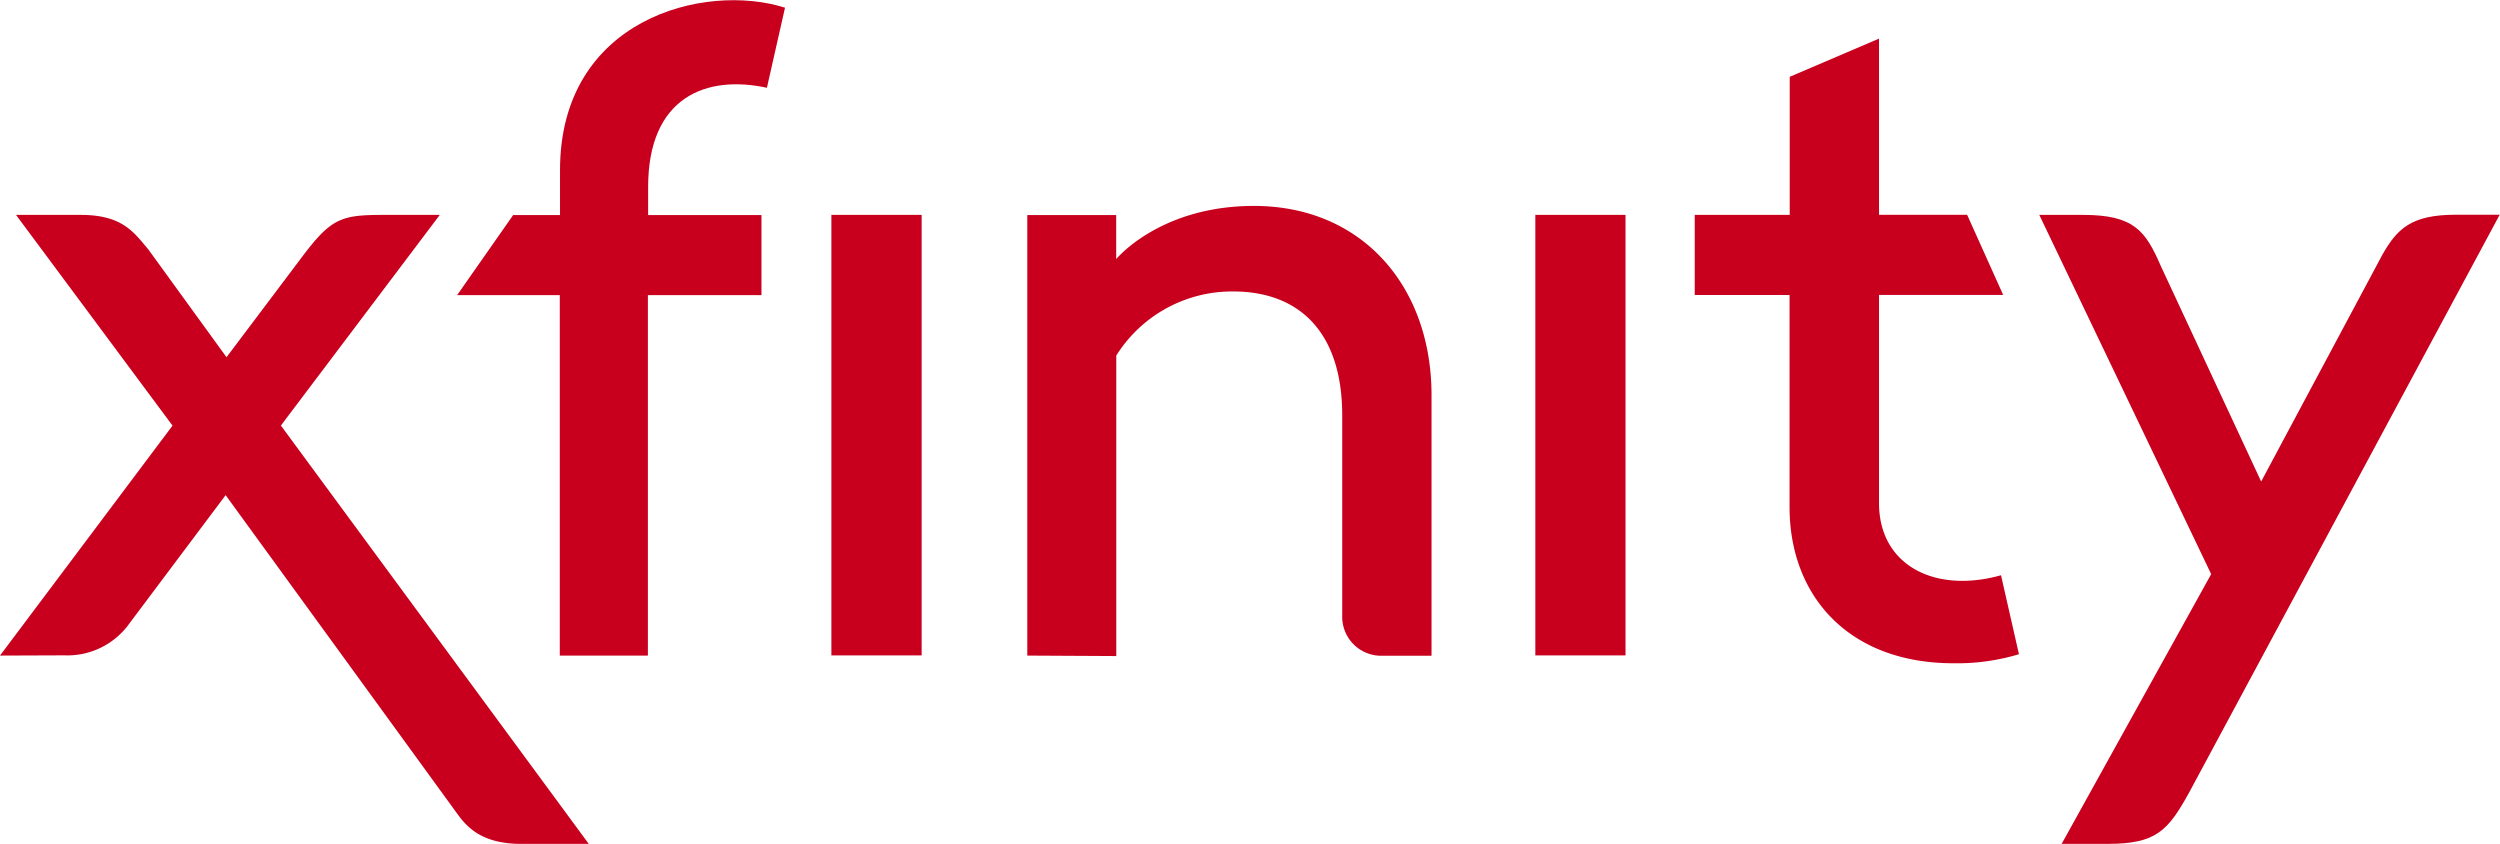
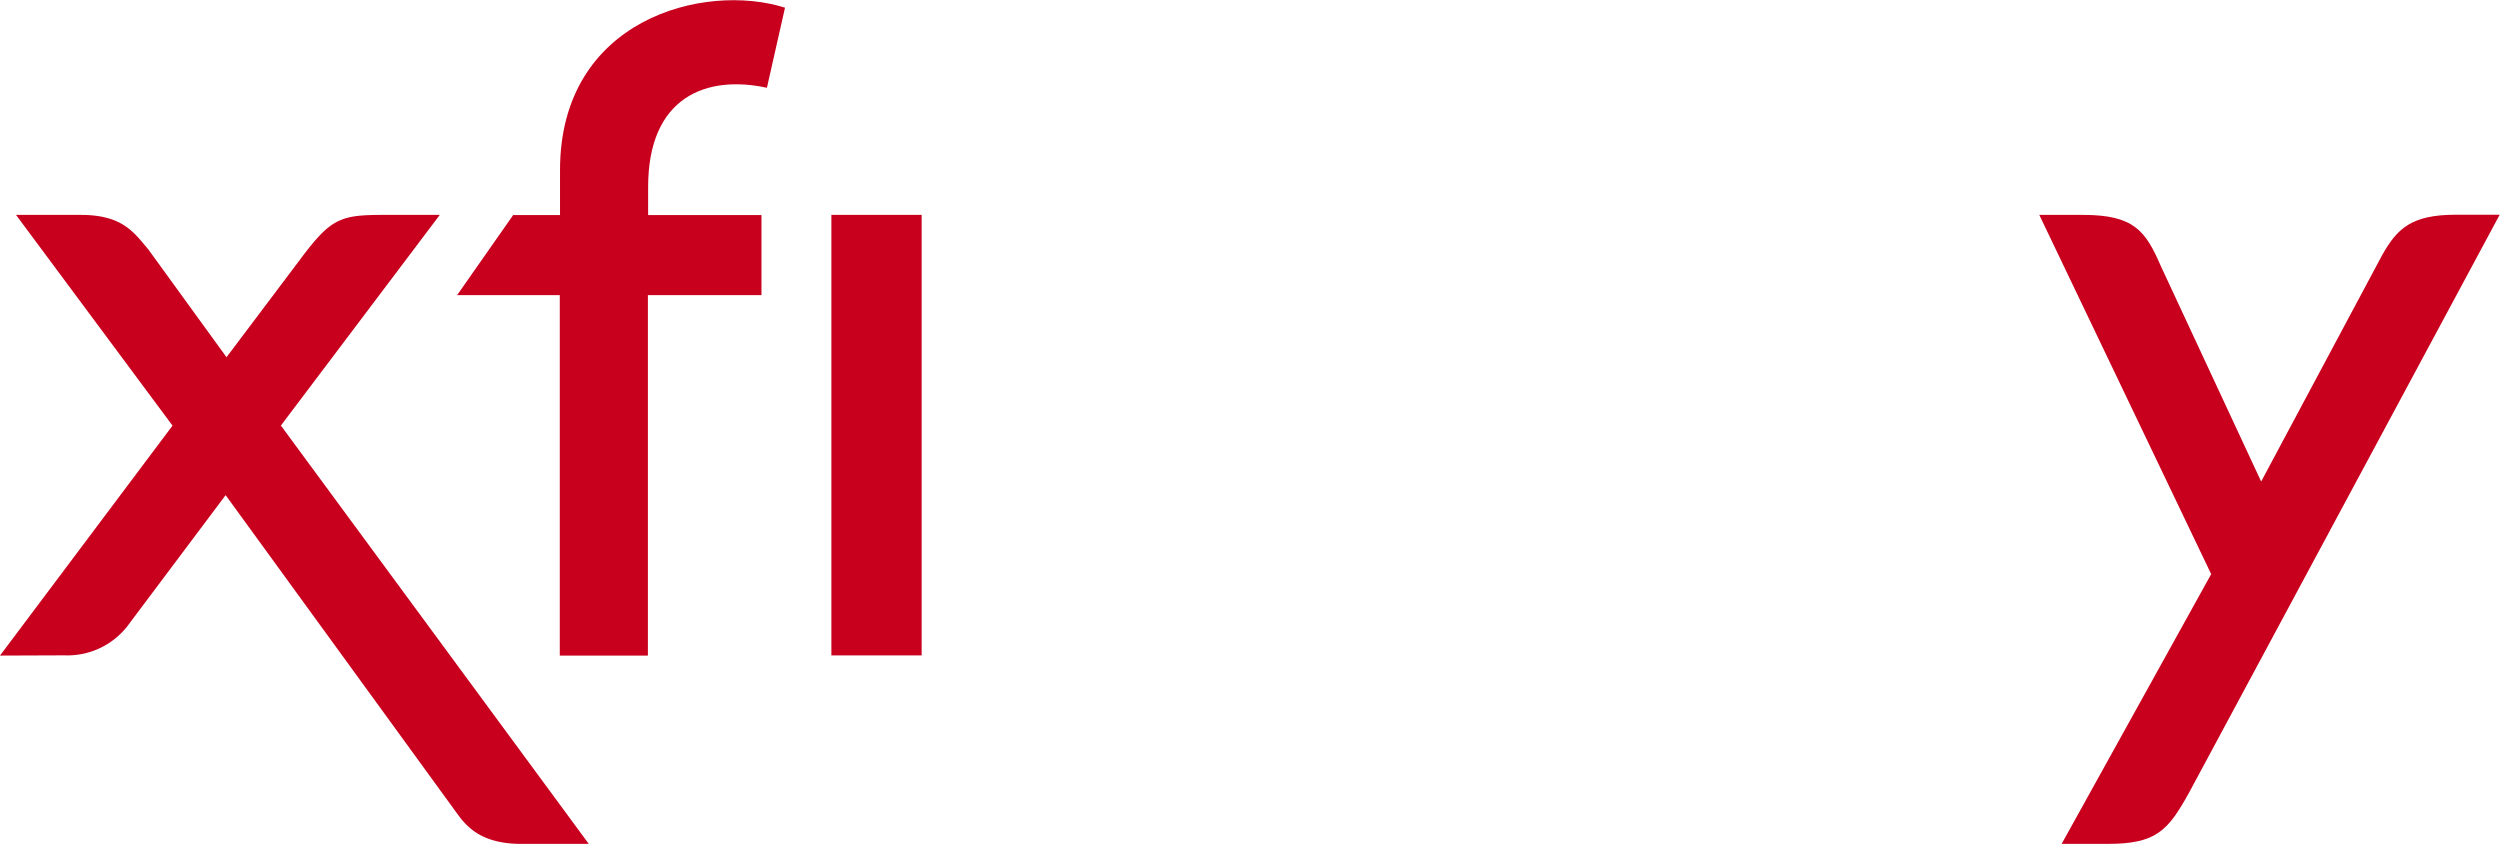
<svg xmlns="http://www.w3.org/2000/svg" viewBox="0 0 312.13 105.36">
  <title>xfinity-logo</title>
  <path d="M99.93,285.17l21.54-28.71-19.54-26.31H110c5.18,0,6.61,2.13,8.44,4.3l9.77,13.47,9.24-12.27c3.84-5.14,5-5.5,10.5-5.5h6.89L135,256.45l38.44,52.23H165c-4.89,0-6.76-2.07-8-3.79L128.1,265.14l-12,16a9.5,9.5,0,0,1-8.14,4Z" transform="translate(-99.93 -203.32)" style="fill:#c8001d" />
  <path d="M180.82,285.17h-11v-45H157l7-10h5.85v-5.61c0-18.88,18-23.48,28.09-20.28l-2.26,10c-7.48-1.63-14.83,1.06-14.83,12.39v3.5H195v10H180.82Z" transform="translate(-99.93 -203.32)" style="fill:#c8001d" />
  <path d="M215,230.15v55H203.73v-55Z" transform="translate(-99.93 -203.32)" style="fill:#c8001d" />
-   <path d="M228.19,285.17v-55h11.1v5.5s5.43-6.64,17.19-6.64c13.48,0,22.18,10,22.18,23.65v32.51h-6.15a4.86,4.86,0,0,1-5-5v-25c0-10.37-5.34-15.48-13.62-15.48a17.07,17.07,0,0,0-14.59,8v37.52Z" transform="translate(-99.93 -203.32)" style="fill:#c8001d" />
-   <path d="M302.88,230.15v55H291.62v-55Z" transform="translate(-99.93 -203.32)" style="fill:#c8001d" />
-   <path d="M311.52,240.15v-10h11.86V212.91l11.15-4.77v22h11l4.5,10H334.53v26c0,7.72,6.92,11.33,15.23,9L352,285a26.77,26.77,0,0,1-8.17,1.13c-13.08,0-20.47-8.39-20.47-19.51V240.15Z" transform="translate(-99.93 -203.32)" style="fill:#c8001d" />
  <path d="M354.54,230.15H360c6.37,0,7.81,2,9.71,6.38l12.53,26.91,15.13-28.31c1.83-3.22,3.57-5,9.15-5h5.5L373.23,302.3c-2.65,4.79-4.13,6.38-10.18,6.38h-5.72L376,275Z" transform="translate(-99.93 -203.32)" style="fill:#c8001d" />
</svg>